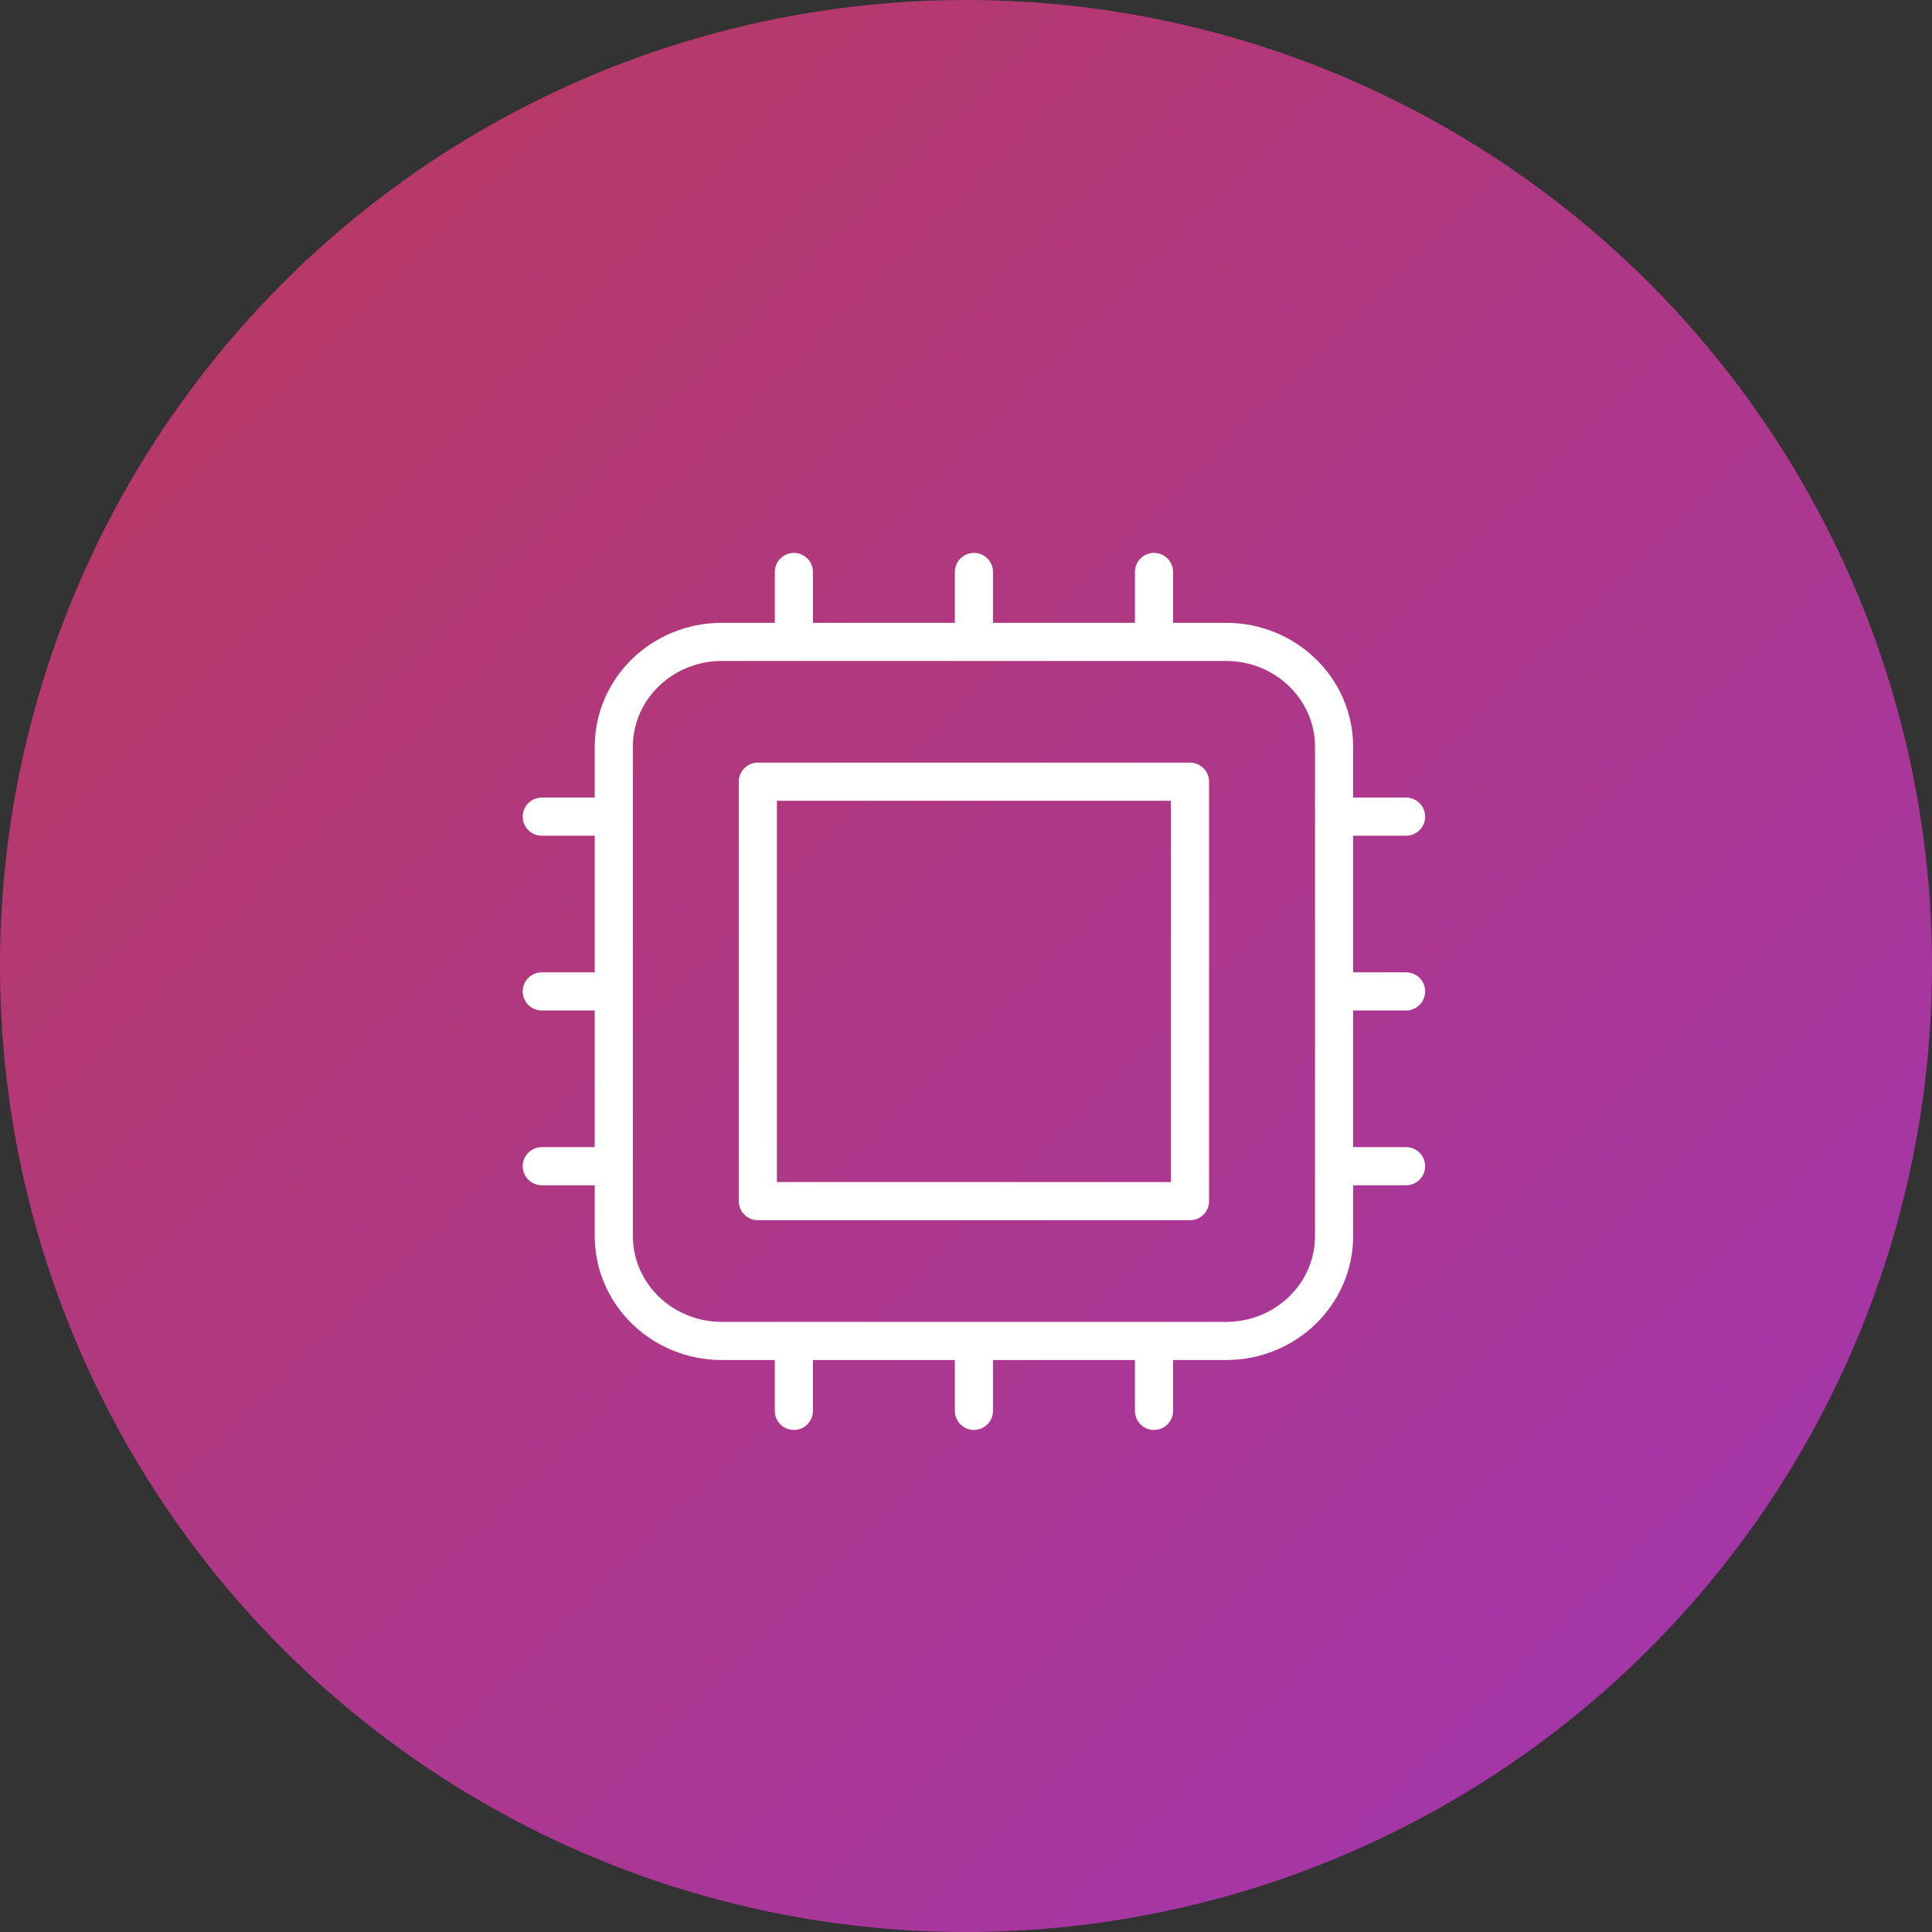
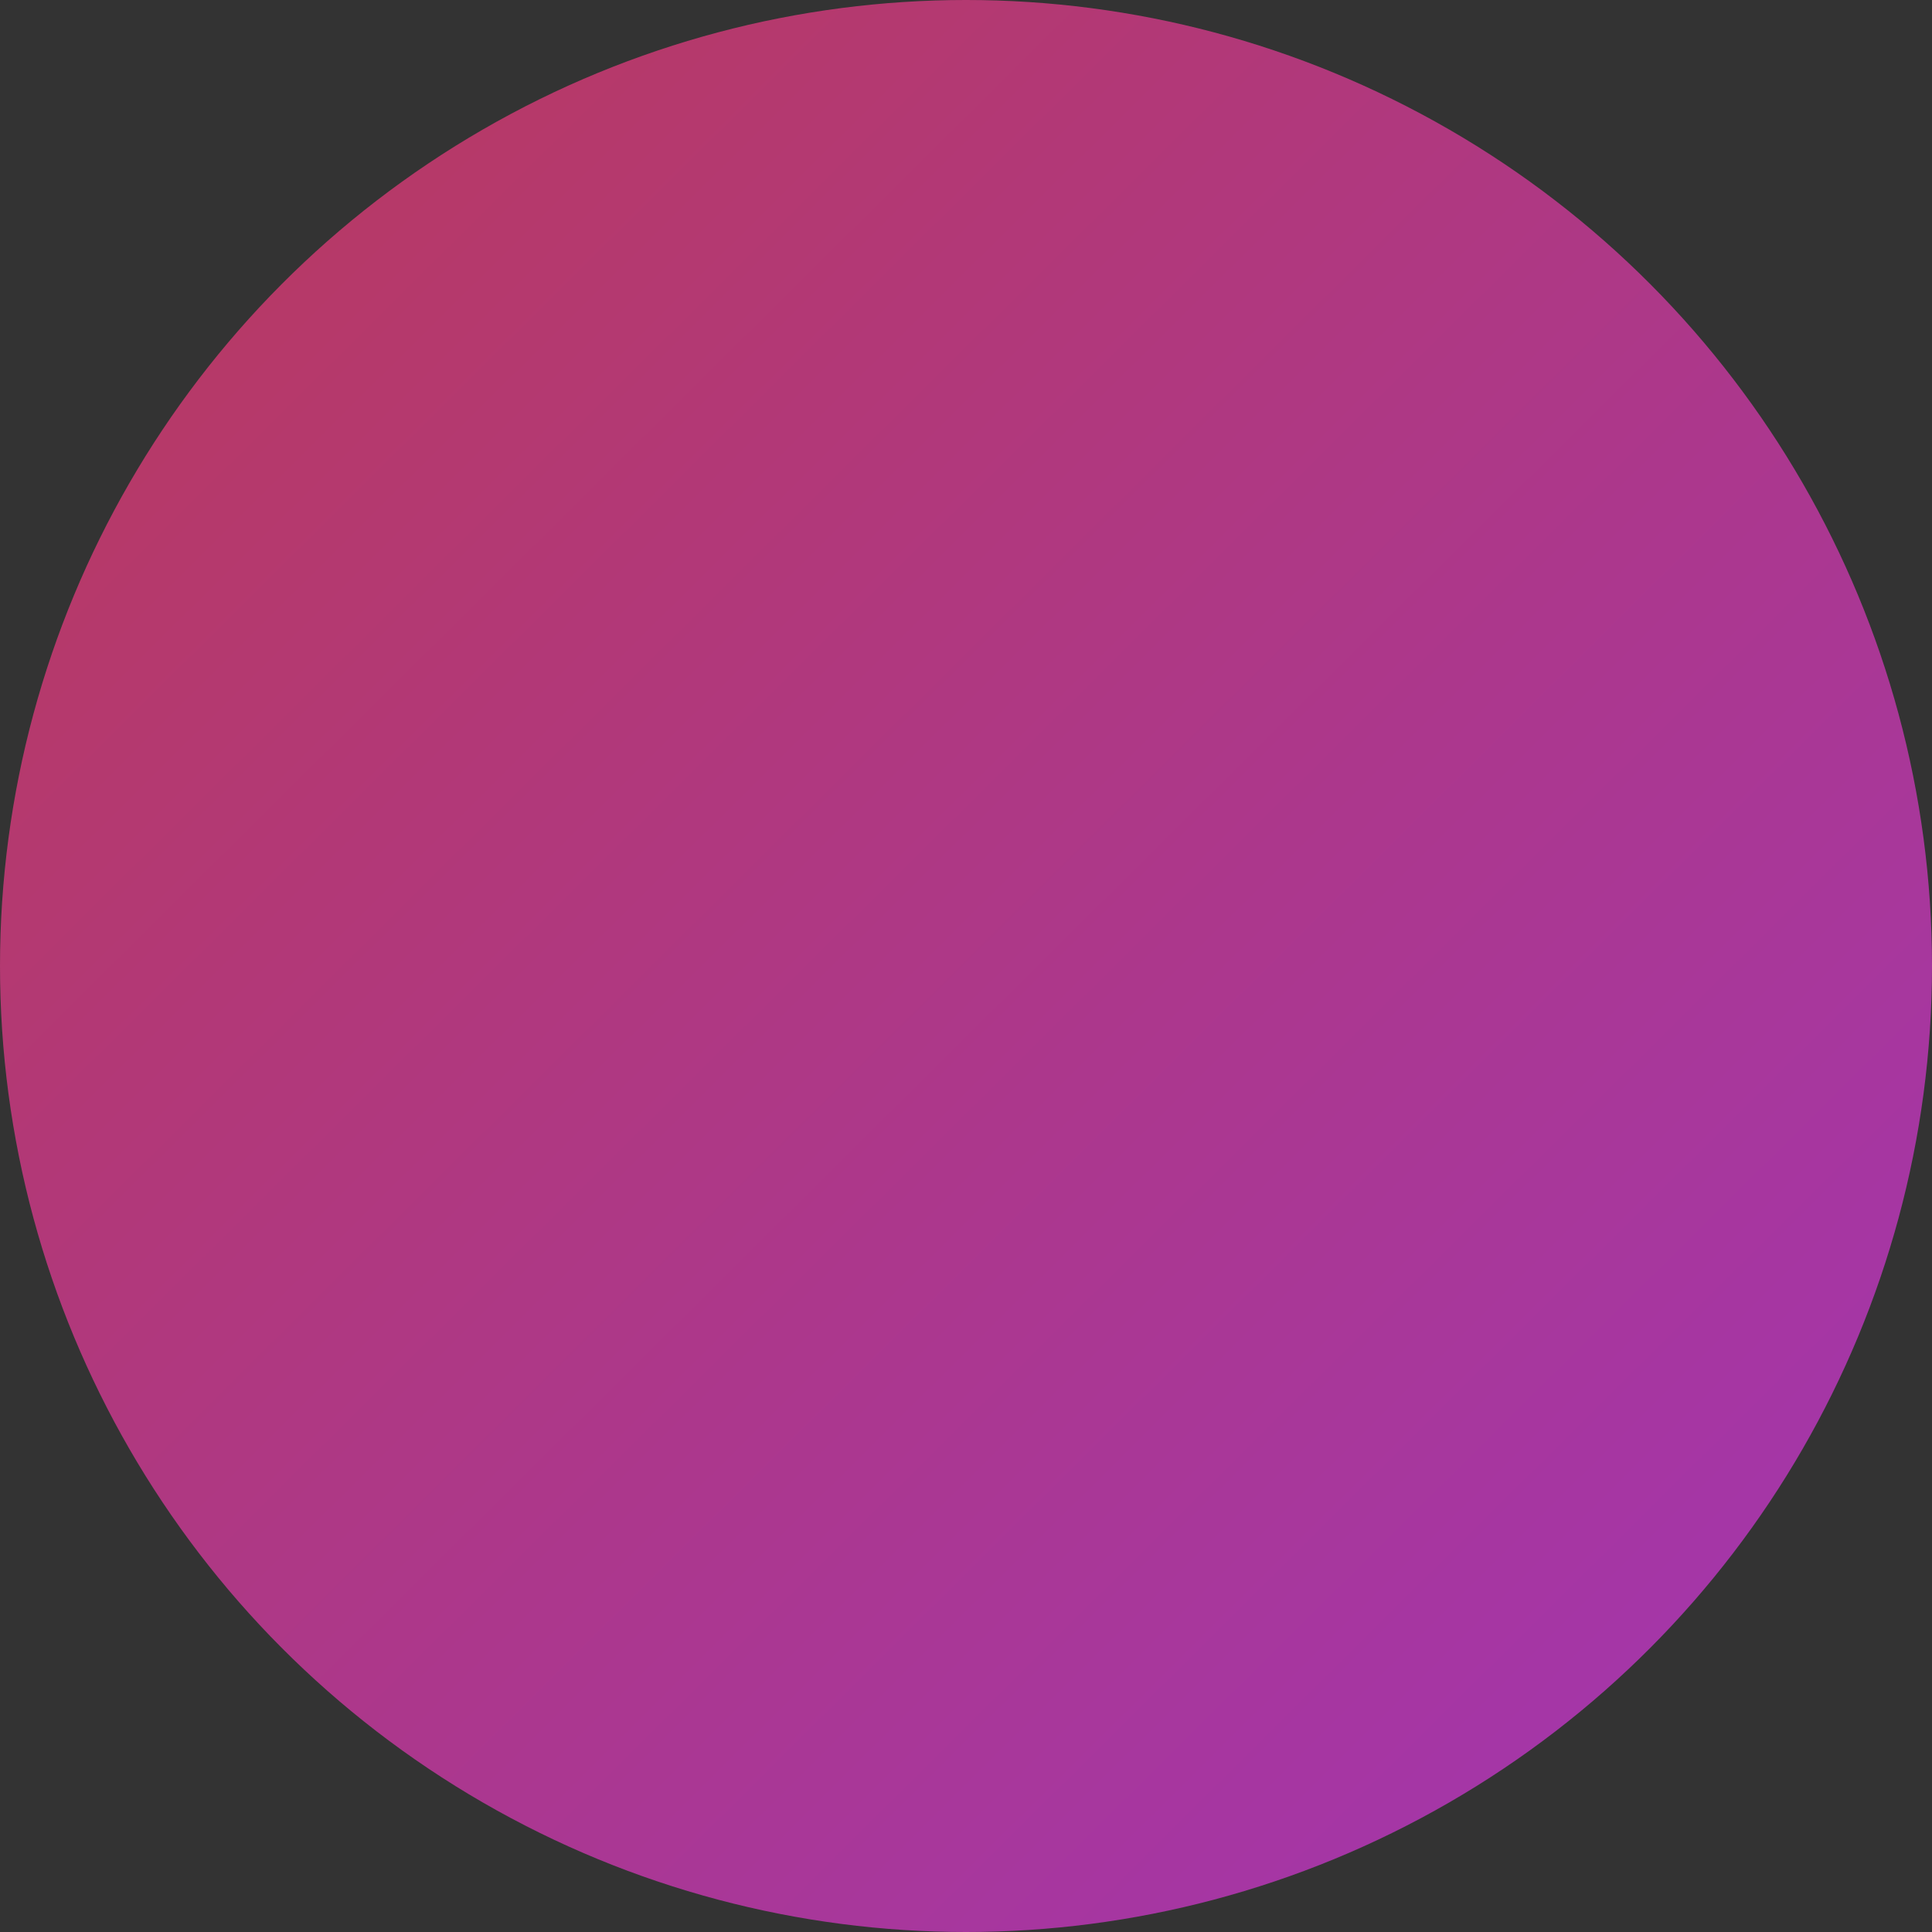
<svg xmlns="http://www.w3.org/2000/svg" width="76" height="76" viewBox="0 0 76 76" fill="none">
  <rect x="0" y="0" width="76" height="76" fill="#333333" stroke="none" />
  <circle cx="38" cy="38" r="38" fill="url(#paint0_linear_14275_14450)" />
-   <path d="M31.229 22.5V25.25M24.146 32.125H21.312M55.312 32.125H52.479M24.146 39H21.312M55.312 39H52.479M24.146 45.875H21.312M55.312 45.875H52.479M31.229 52.75V55.5M38.312 22.5V25.25M38.312 52.75V55.5M45.396 22.5V25.25M45.396 52.75V55.5M28.396 52.75H48.229C50.576 52.75 52.479 50.903 52.479 48.625V29.375C52.479 27.097 50.576 25.25 48.229 25.25H28.396C26.049 25.25 24.146 27.097 24.146 29.375V48.625C24.146 50.903 26.049 52.75 28.396 52.75ZM29.812 30.75H46.812V47.25H29.812V30.75Z" stroke="white" stroke-width="1.5" stroke-linecap="round" stroke-linejoin="round" />
  <defs>
    <linearGradient id="paint0_linear_14275_14450" x1="-6.03" y1="-5.985" x2="120.634" y2="121.613" gradientUnits="userSpaceOnUse">
      <stop stop-color="#BC3A54" />
      <stop offset="1" stop-color="#9233E9" />
    </linearGradient>
  </defs>
</svg>